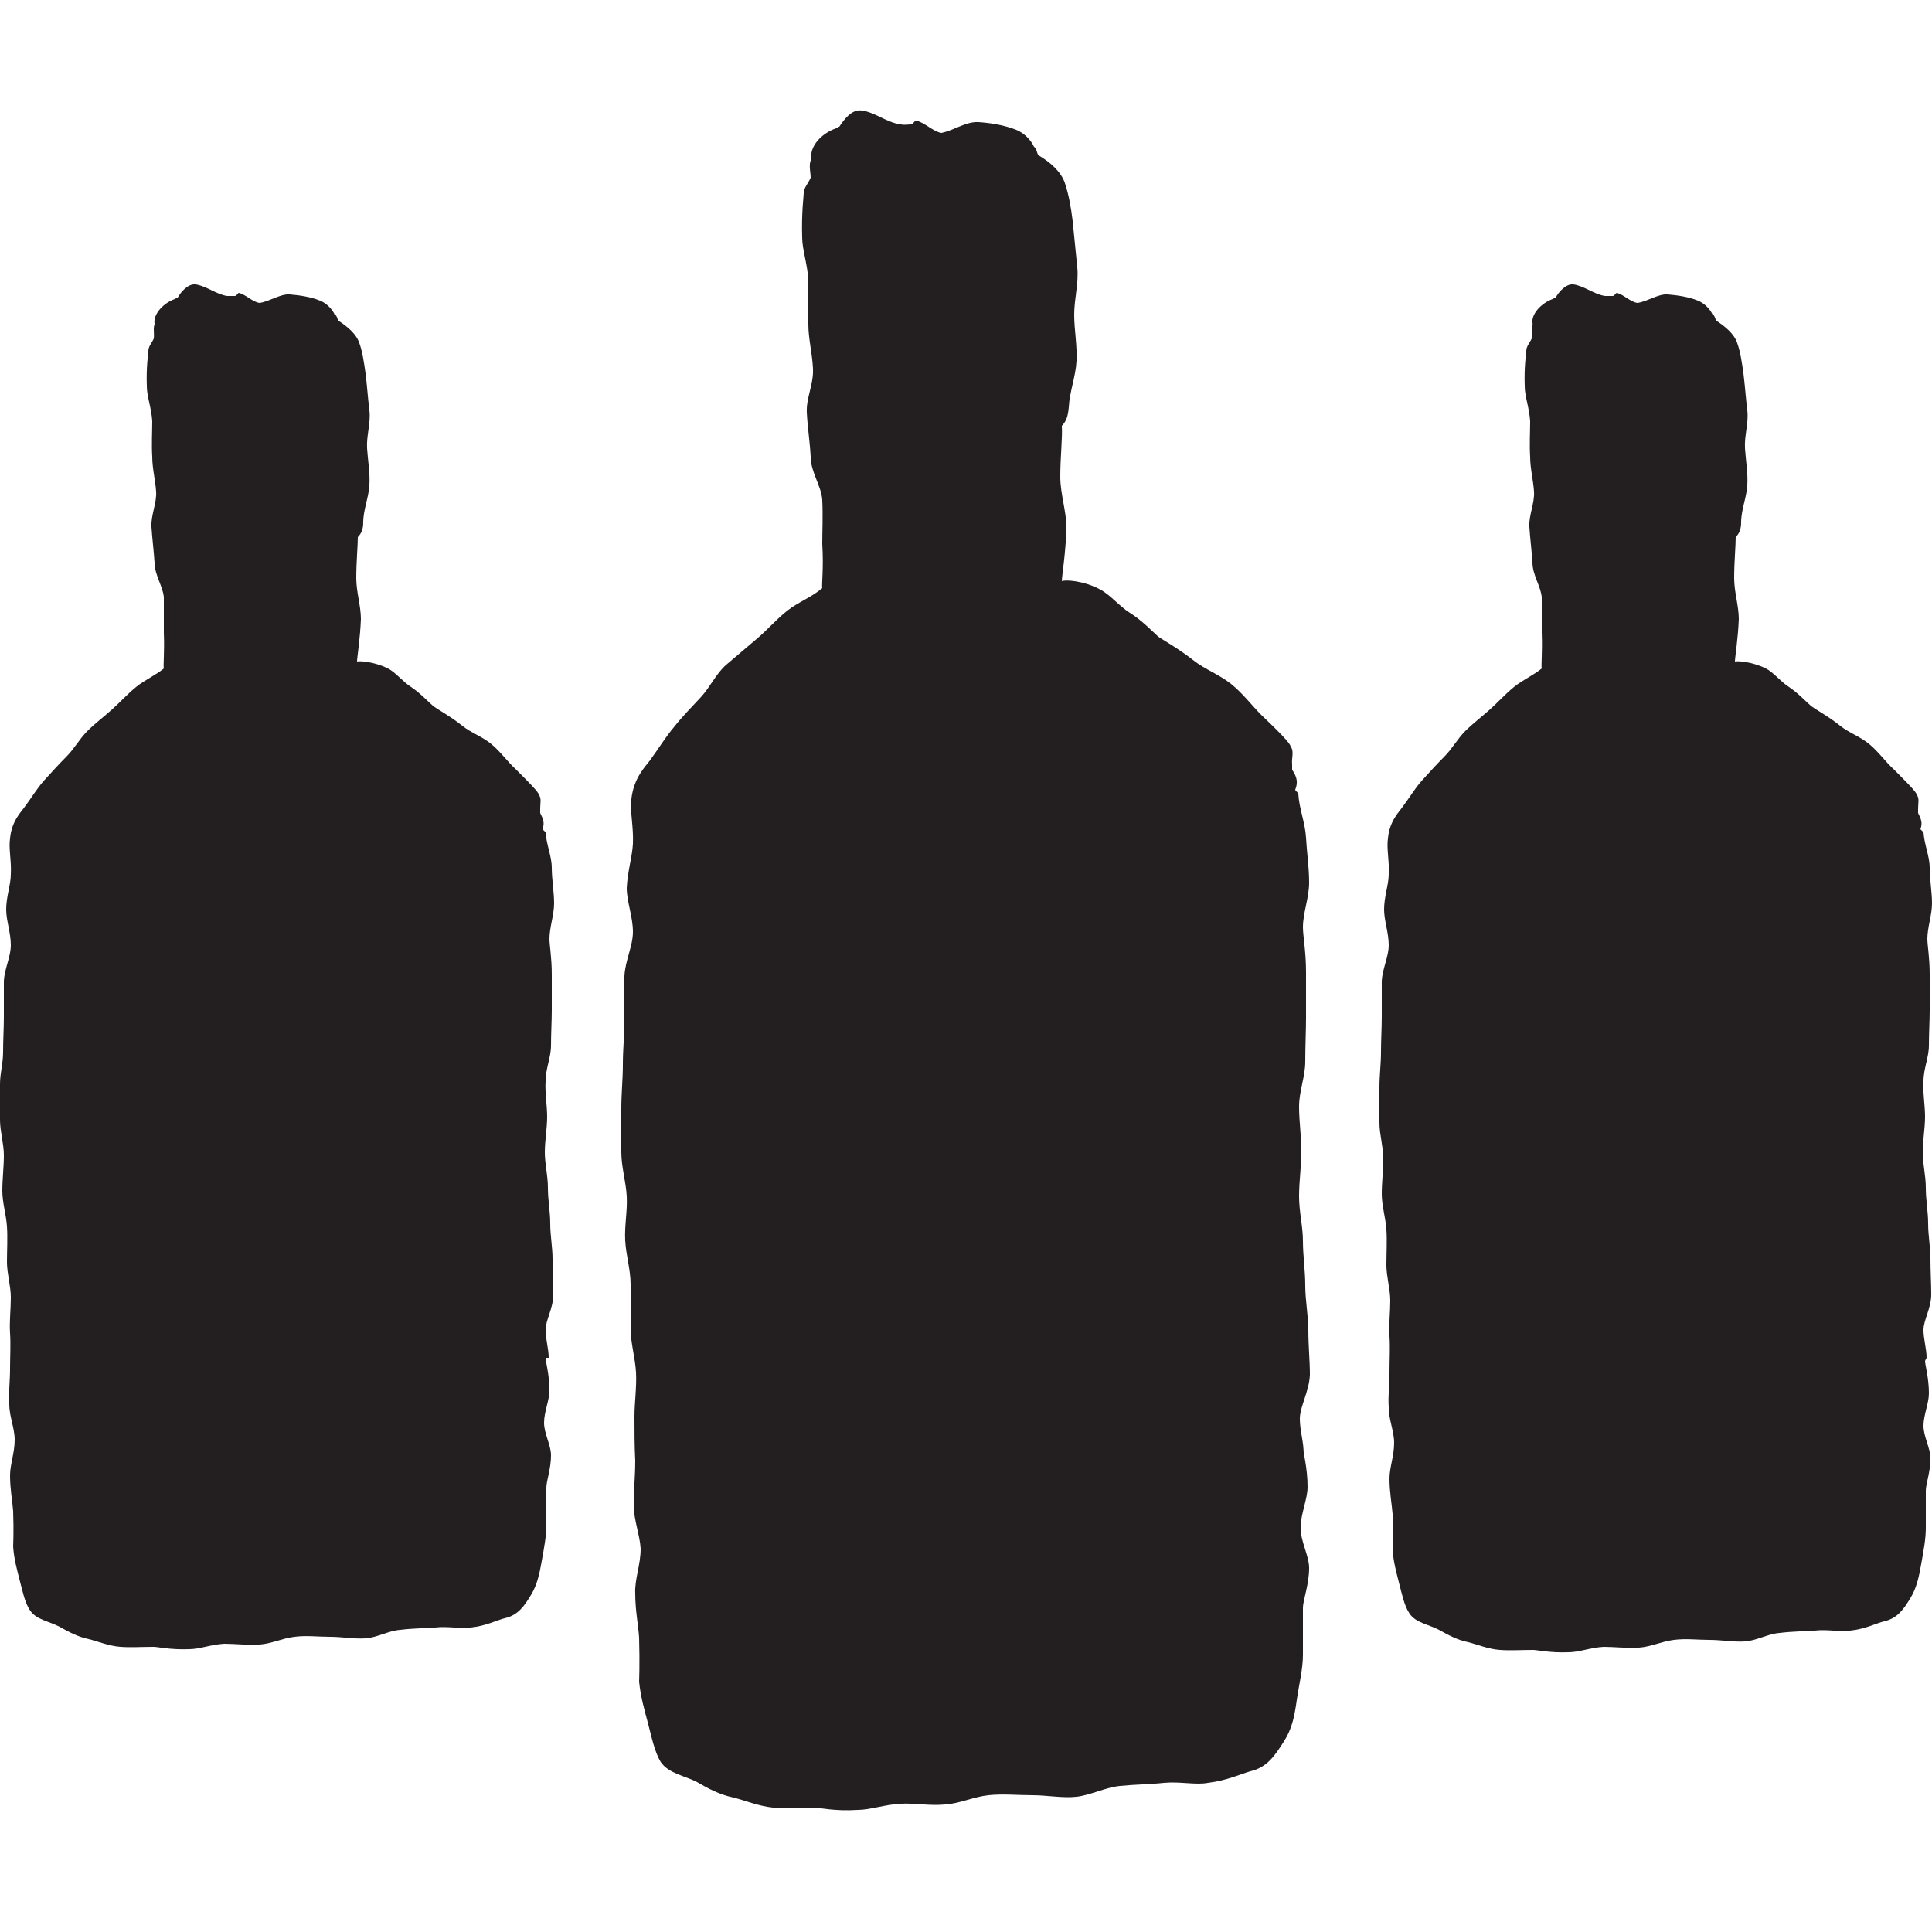
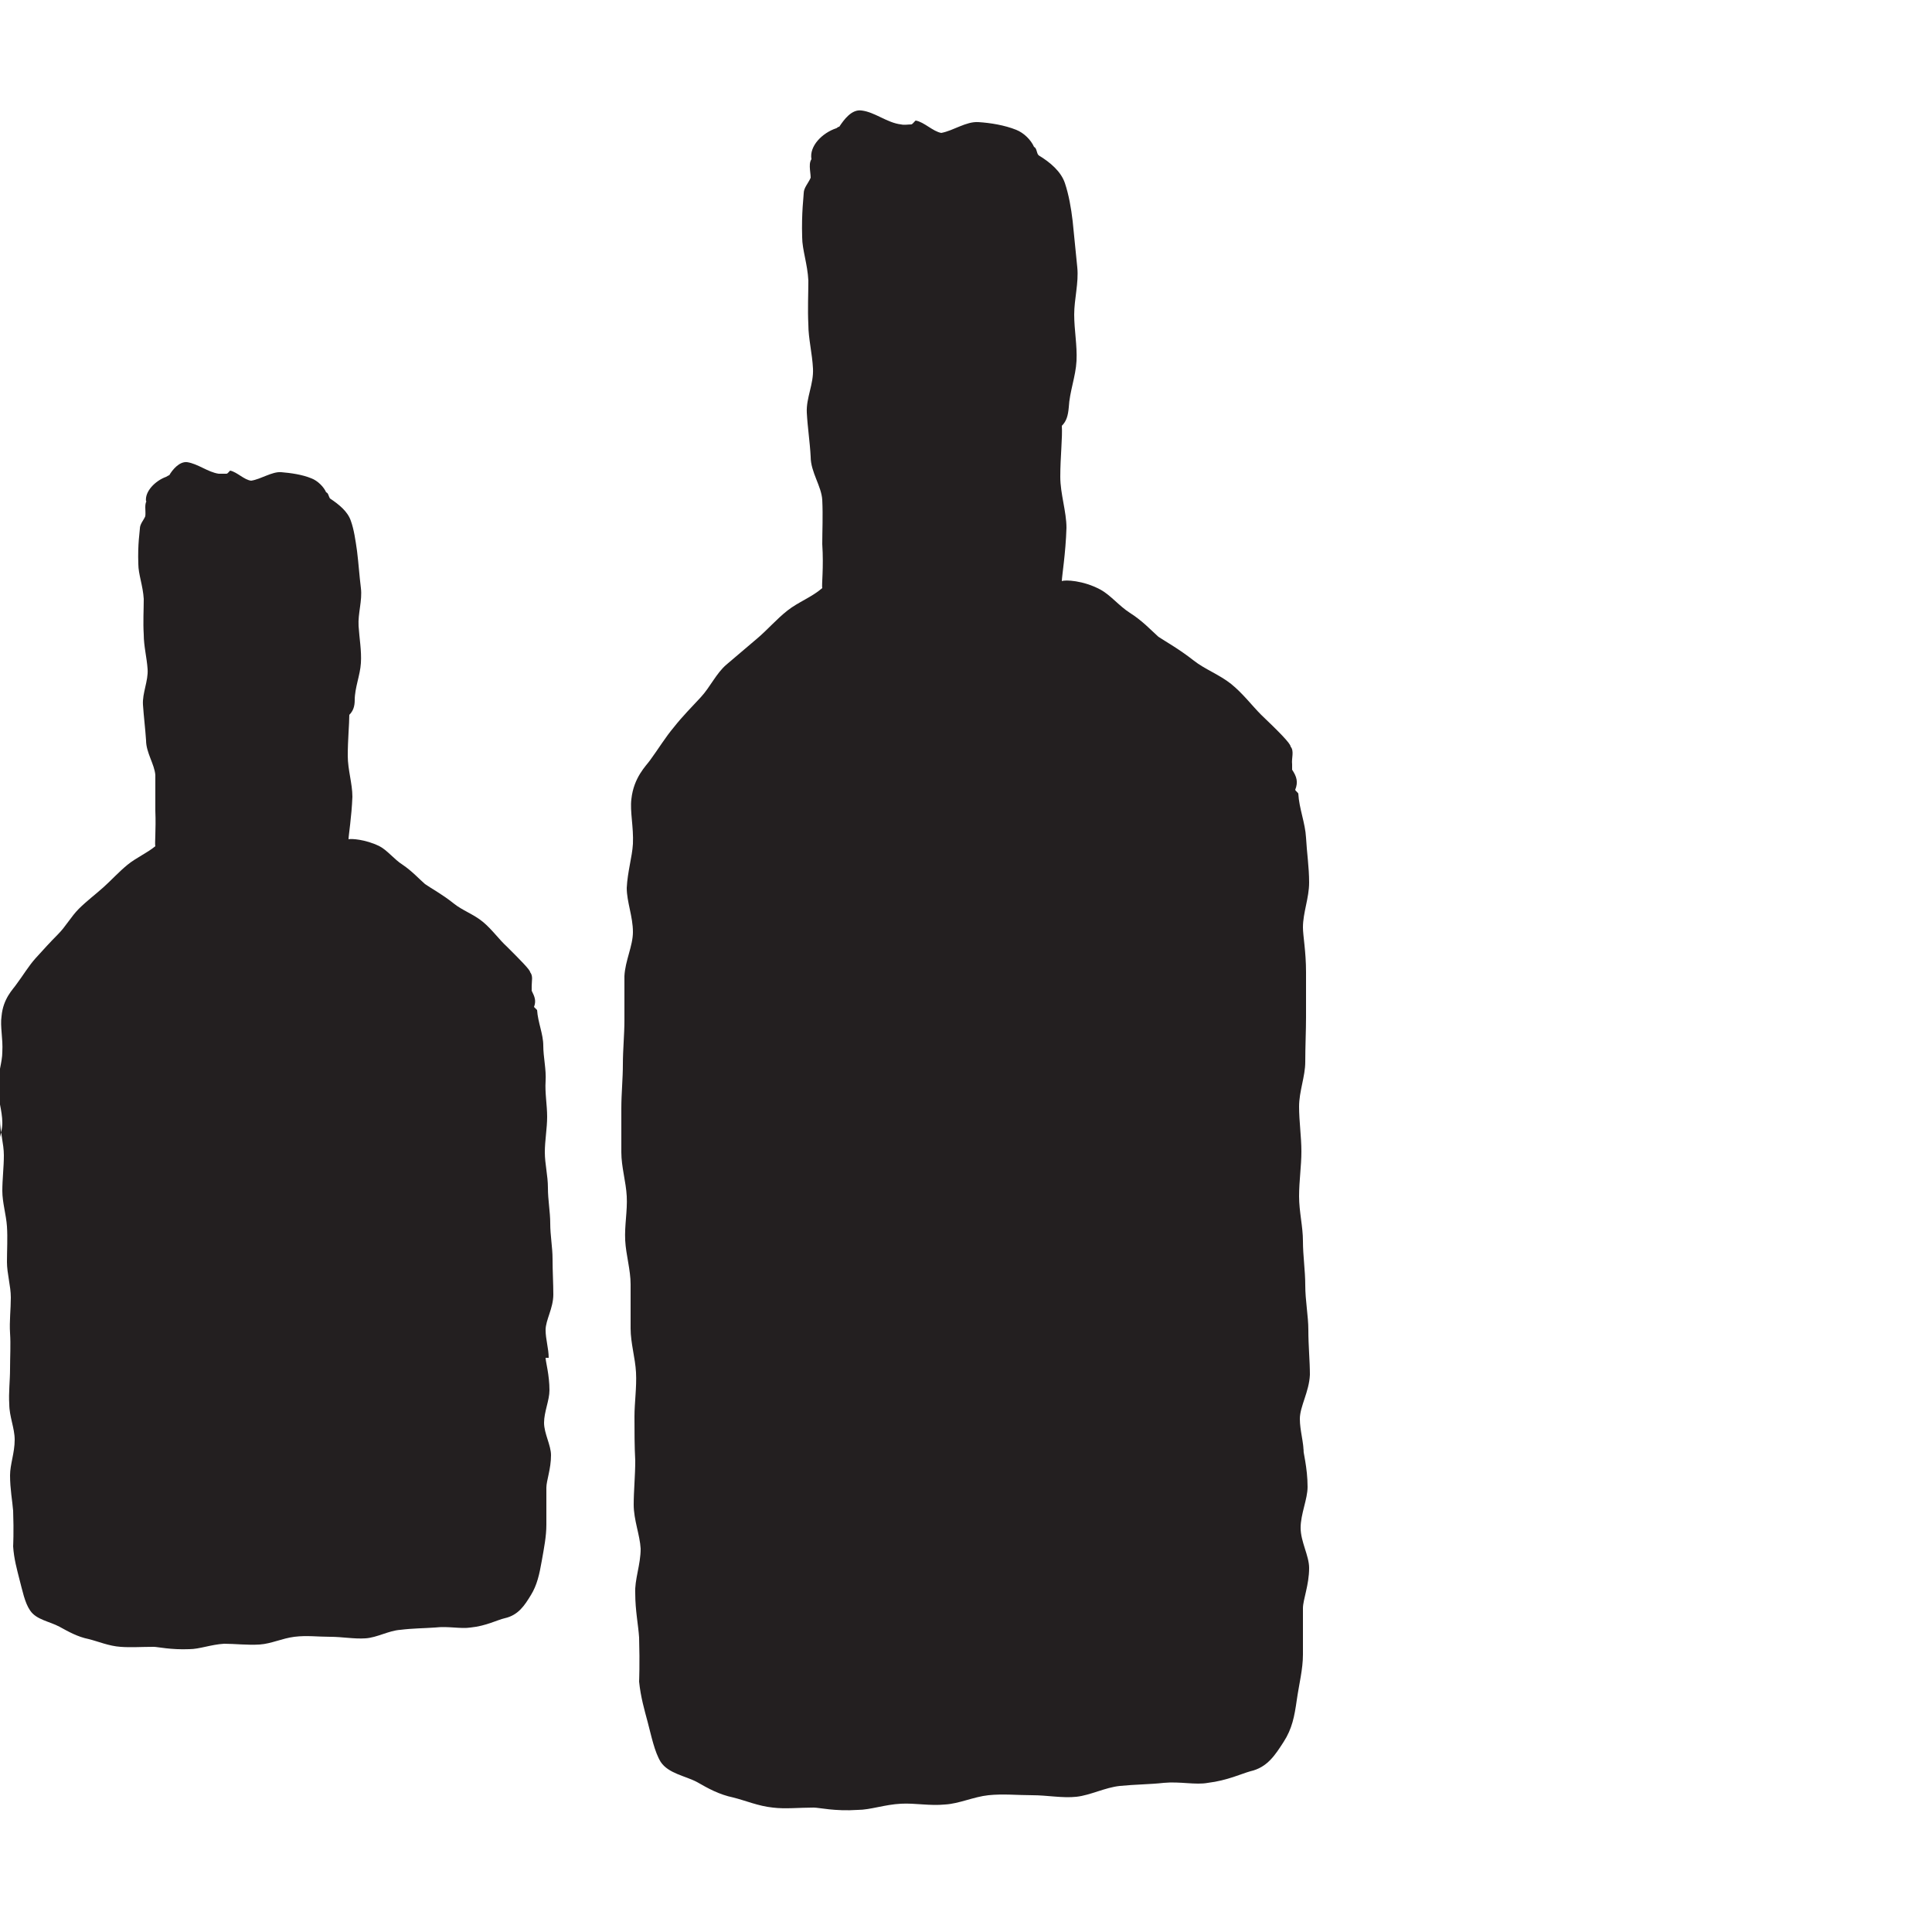
<svg xmlns="http://www.w3.org/2000/svg" id="Layer_1" data-name="Layer 1" viewBox="0 0 25 25">
  <defs>
    <style>
      .cls-1 {
        fill: #231f20;
      }
    </style>
  </defs>
  <path class="cls-1" d="M16.87,18.81c0-.15-.05-.3-.05-.45,0-.16.12-.35.13-.57,0-.18-.02-.37-.02-.58,0-.18-.04-.38-.04-.58,0-.19-.03-.38-.03-.57s-.05-.38-.05-.58.03-.39.03-.58-.03-.39-.03-.58c0-.2.08-.39.08-.58,0-.2.01-.4.01-.58,0-.21,0-.41,0-.58,0-.27-.04-.47-.04-.58,0-.19.08-.38.08-.58s-.03-.39-.04-.58-.09-.38-.1-.57c0-.01-.04-.04-.04-.05.04-.1.02-.17-.04-.26,0-.01,0-.05,0-.07-.01-.08.03-.17-.02-.23,0-.04-.16-.2-.38-.41-.12-.12-.24-.28-.39-.4s-.34-.19-.48-.3c-.19-.15-.37-.25-.46-.31-.09-.08-.21-.21-.37-.31-.14-.09-.25-.23-.38-.3-.22-.12-.46-.13-.5-.11,0-.06.05-.36.06-.69,0-.21-.08-.44-.08-.66,0-.26.03-.51.02-.66.06-.06.08-.13.09-.24.01-.2.09-.4.1-.6s-.03-.4-.03-.6.06-.41.04-.61-.04-.4-.06-.6c-.02-.17-.05-.34-.1-.49-.05-.15-.19-.27-.34-.36-.03-.03-.02-.09-.06-.11-.04-.09-.13-.18-.23-.22-.15-.06-.33-.09-.49-.1s-.32.11-.48.14c-.11-.02-.22-.14-.33-.16-.01,0-.04.05-.06.05-.04,0-.09.01-.13,0-.18-.02-.34-.16-.51-.18-.13-.02-.23.12-.29.21-.02,0-.03.02-.04.02-.18.06-.35.23-.32.4,0,0,.03-.03.02-.02-.07.05-.03.18-.03.26-.03.07-.09.13-.09.2,0,.04-.03.25-.02.57,0,.16.07.35.08.56,0,.18-.01.37,0,.57,0,.18.05.37.06.57s-.09.38-.08.57.04.38.05.57c0,.2.14.38.15.56.01.21,0,.4,0,.57.02.31-.01.53,0,.57-.14.12-.31.18-.45.29-.14.11-.26.25-.39.36s-.27.23-.4.34-.21.29-.33.42-.24.25-.35.39c-.11.13-.2.28-.31.43-.05.07-.21.22-.24.5-.02.16.03.36.02.58-.01.17-.07.36-.08.57,0,.18.08.37.08.57,0,.18-.1.37-.11.57,0,.19,0,.38,0,.57s-.02.38-.02.57-.02.38-.02.57,0,.38,0,.57.06.38.07.57-.03.38-.02.57.07.38.07.57,0,.38,0,.57.06.38.07.57-.02.39-.02.57,0,.39.01.57c0,.2-.02.39-.02.57,0,.2.08.39.09.57,0,.21-.08.4-.07.58,0,.22.04.41.05.57.01.35,0,.56,0,.57.02.2.07.37.11.52.05.19.09.39.17.52.1.15.32.18.47.26.14.08.28.16.47.2.16.04.32.11.51.13.16.02.34,0,.53,0,.07,0,.27.05.57.03.16,0,.35-.07.56-.08.18-.01.37.03.57.01.18-.01.37-.1.56-.12s.38,0,.57,0,.39.04.57.02.37-.12.56-.14c.2-.02.39-.02.57-.04.21-.02.41.03.57,0,.25-.03.44-.12.55-.15.22-.05.32-.21.43-.38s.14-.33.17-.54.08-.4.08-.59c0-.24,0-.45,0-.6,0-.11.08-.3.08-.52,0-.16-.11-.34-.11-.52s.09-.37.09-.53c0-.25-.06-.46-.06-.52Z" />
-   <path class="cls-1" d="M24.93,17.57c0-.12-.04-.24-.04-.36,0-.13.1-.28.1-.46,0-.14-.01-.3-.01-.46,0-.15-.03-.3-.03-.46,0-.15-.03-.3-.03-.46s-.04-.31-.04-.46.03-.31.03-.46-.03-.31-.02-.46c0-.16.07-.31.07-.46,0-.16.01-.32.01-.46,0-.17,0-.33,0-.46,0-.22-.03-.38-.03-.46,0-.15.06-.31.06-.46s-.03-.31-.03-.46-.07-.3-.08-.46c0,0-.03-.03-.04-.04.03-.08.01-.13-.03-.21,0-.01,0-.04,0-.06,0-.07.02-.13-.02-.18,0-.03-.13-.16-.3-.33-.1-.09-.19-.22-.31-.32s-.27-.15-.38-.24c-.15-.12-.3-.2-.37-.25-.07-.06-.17-.17-.29-.25-.11-.07-.2-.19-.3-.24-.18-.09-.37-.1-.4-.09,0-.05.04-.29.05-.55,0-.17-.06-.35-.06-.53,0-.21.02-.41.02-.53.05-.05.07-.11.07-.19,0-.16.07-.32.08-.48s-.02-.32-.03-.48.05-.33.03-.49-.03-.32-.05-.48c-.02-.14-.04-.28-.08-.39-.04-.12-.15-.21-.27-.29-.02-.03-.02-.07-.05-.08-.03-.07-.11-.15-.19-.18-.12-.05-.27-.07-.39-.08s-.26.09-.39.11c-.09-.01-.18-.11-.27-.13-.01,0-.03.04-.05.04-.03,0-.07,0-.1,0-.14-.02-.27-.13-.41-.15-.1-.01-.19.1-.23.17-.01,0-.02.01-.04.02-.14.05-.28.19-.26.32,0,0,.02-.02.02-.02-.05.04-.02.14-.03.21-.02.05-.07.1-.07.16,0,.03-.03.2-.02.46,0,.13.06.28.07.45,0,.14-.01.3,0,.46,0,.15.04.3.05.45s-.07.31-.06.46.03.31.04.46c0,.16.11.31.12.45,0,.17,0,.32,0,.46.01.25-.01.43,0,.46-.11.09-.25.15-.36.24-.11.09-.21.2-.31.29s-.22.18-.32.28-.17.23-.27.33-.19.2-.29.31c-.09.1-.16.22-.25.34-.04.06-.17.18-.19.41-.02.13.02.29.01.46,0,.14-.06.29-.06.46,0,.14.06.3.06.46,0,.15-.08.3-.09.46,0,.15,0,.3,0,.46s-.01.3-.01.46-.02.3-.02.46,0,.31,0,.46.05.31.05.46-.02.31-.02.46.05.31.06.46,0,.31,0,.46.05.31.05.46-.02.31-.01.46,0,.31,0,.46c0,.16-.02.31-.01.46,0,.16.07.31.07.46,0,.17-.06.32-.06.46,0,.18.03.33.04.46.01.28,0,.45,0,.46.01.16.05.3.08.42.04.15.07.31.14.41.08.12.25.14.38.21.11.06.23.13.38.16.12.03.26.09.41.1.13.01.27,0,.43,0,.05,0,.22.04.46.03.13,0,.28-.06.45-.07.14,0,.3.02.46.01.15-.01.29-.08.45-.1s.3,0,.46,0,.31.03.46.02.3-.1.45-.11c.16-.02.31-.02.45-.03.17-.02.33.02.46,0,.2-.02.35-.1.44-.12.18-.04.26-.17.34-.3s.11-.27.14-.44.06-.32.06-.47c0-.19,0-.36,0-.48,0-.09.06-.24.06-.42,0-.13-.09-.28-.09-.42s.07-.29.07-.42c0-.2-.05-.37-.05-.42Z" />
-   <path class="cls-1" d="M7.1,17.57c0-.12-.04-.24-.04-.36,0-.13.1-.28.1-.46,0-.14-.01-.3-.01-.46,0-.15-.03-.3-.03-.46,0-.15-.03-.3-.03-.46s-.04-.31-.04-.46.03-.31.03-.46-.03-.31-.02-.46c0-.16.07-.31.07-.46,0-.16.01-.32.01-.46,0-.17,0-.33,0-.46,0-.22-.03-.38-.03-.46,0-.15.06-.31.06-.46s-.03-.31-.03-.46-.07-.3-.08-.46c0,0-.03-.03-.04-.04.03-.08.01-.13-.03-.21,0-.01,0-.04,0-.06,0-.07.02-.13-.02-.18,0-.03-.13-.16-.3-.33-.1-.09-.19-.22-.31-.32s-.27-.15-.38-.24c-.15-.12-.3-.2-.37-.25-.07-.06-.17-.17-.29-.25-.11-.07-.2-.19-.3-.24-.18-.09-.37-.1-.4-.09,0-.05.04-.29.05-.55,0-.17-.06-.35-.06-.53,0-.21.02-.41.02-.53.05-.05.07-.11.07-.19,0-.16.07-.32.08-.48s-.02-.32-.03-.48.05-.33.03-.49-.03-.32-.05-.48c-.02-.14-.04-.28-.08-.39-.04-.12-.15-.21-.27-.29-.02-.03-.02-.07-.05-.08-.03-.07-.11-.15-.19-.18-.12-.05-.27-.07-.39-.08s-.26.09-.39.11c-.09-.01-.18-.11-.27-.13-.01,0-.03.04-.05.04-.03,0-.07,0-.1,0-.14-.02-.27-.13-.41-.15-.1-.01-.19.1-.23.17-.01,0-.02.01-.04.02-.14.05-.28.19-.26.32,0,0,.02-.02.02-.02-.05.04-.02.14-.03.21-.02.05-.07.1-.07.16,0,.03-.03.2-.02.46,0,.13.06.28.07.45,0,.14-.01.3,0,.46,0,.15.04.3.05.45s-.07.31-.06.46.03.31.04.46c0,.16.11.31.12.45,0,.17,0,.32,0,.46.01.25-.01.43,0,.46-.11.09-.25.15-.36.24-.11.09-.21.2-.31.29s-.22.18-.32.28-.17.23-.27.33-.19.2-.29.31c-.09.1-.16.22-.25.34-.04.06-.17.18-.19.41-.02.13.02.29.01.46,0,.14-.06.29-.06.46,0,.14.06.3.06.46,0,.15-.08.3-.09.46,0,.15,0,.3,0,.46s-.01.3-.01.46S0,13.88,0,14.03s0,.31,0,.46.05.31.05.46-.02.31-.02.46.05.31.06.46,0,.31,0,.46.05.31.05.46-.02.31-.01.46,0,.31,0,.46c0,.16-.02.31-.01.46,0,.16.07.31.07.46,0,.17-.06.32-.06.46,0,.18.03.33.04.46.01.28,0,.45,0,.46.01.16.05.3.08.42.04.15.07.31.14.41.08.12.25.14.38.21.11.06.23.13.38.16.12.03.26.09.41.1.13.01.27,0,.43,0,.05,0,.22.04.46.03.13,0,.28-.06.45-.07.14,0,.3.02.46.01.15-.01.29-.08.45-.1s.3,0,.46,0,.31.03.46.02.3-.1.45-.11c.16-.02.31-.02.45-.03.17-.02.33.02.46,0,.2-.02.35-.1.44-.12.18-.04.26-.17.34-.3s.11-.27.14-.44.06-.32.06-.47c0-.19,0-.36,0-.48,0-.09.06-.24.06-.42,0-.13-.09-.28-.09-.42s.07-.29.07-.42c0-.2-.05-.37-.05-.42Z" />
+   <path class="cls-1" d="M7.1,17.57c0-.12-.04-.24-.04-.36,0-.13.1-.28.1-.46,0-.14-.01-.3-.01-.46,0-.15-.03-.3-.03-.46,0-.15-.03-.3-.03-.46s-.04-.31-.04-.46.03-.31.03-.46-.03-.31-.02-.46s-.03-.31-.03-.46-.07-.3-.08-.46c0,0-.03-.03-.04-.04.03-.08.01-.13-.03-.21,0-.01,0-.04,0-.06,0-.07.02-.13-.02-.18,0-.03-.13-.16-.3-.33-.1-.09-.19-.22-.31-.32s-.27-.15-.38-.24c-.15-.12-.3-.2-.37-.25-.07-.06-.17-.17-.29-.25-.11-.07-.2-.19-.3-.24-.18-.09-.37-.1-.4-.09,0-.05.04-.29.05-.55,0-.17-.06-.35-.06-.53,0-.21.02-.41.02-.53.05-.05.07-.11.07-.19,0-.16.07-.32.08-.48s-.02-.32-.03-.48.05-.33.03-.49-.03-.32-.05-.48c-.02-.14-.04-.28-.08-.39-.04-.12-.15-.21-.27-.29-.02-.03-.02-.07-.05-.08-.03-.07-.11-.15-.19-.18-.12-.05-.27-.07-.39-.08s-.26.09-.39.11c-.09-.01-.18-.11-.27-.13-.01,0-.03.04-.05.04-.03,0-.07,0-.1,0-.14-.02-.27-.13-.41-.15-.1-.01-.19.1-.23.17-.01,0-.02.01-.04.02-.14.05-.28.19-.26.32,0,0,.02-.02.02-.02-.05.04-.02.14-.03.21-.02.05-.07.1-.07.16,0,.03-.03.2-.02.46,0,.13.06.28.07.45,0,.14-.01.3,0,.46,0,.15.04.3.05.45s-.07.31-.06.46.03.31.04.46c0,.16.11.31.12.45,0,.17,0,.32,0,.46.01.25-.01.43,0,.46-.11.09-.25.15-.36.24-.11.09-.21.2-.31.29s-.22.18-.32.28-.17.23-.27.33-.19.2-.29.31c-.09.1-.16.22-.25.34-.04.06-.17.18-.19.41-.02.13.02.29.01.46,0,.14-.06.29-.06.46,0,.14.06.3.06.46,0,.15-.08.3-.09.46,0,.15,0,.3,0,.46s-.01.3-.01.46S0,13.88,0,14.03s0,.31,0,.46.05.31.05.46-.02.31-.02.46.05.31.06.46,0,.31,0,.46.05.31.05.46-.02.31-.01.46,0,.31,0,.46c0,.16-.02.31-.01.46,0,.16.07.31.07.46,0,.17-.06.32-.06.46,0,.18.03.33.04.46.01.28,0,.45,0,.46.01.16.05.3.08.42.04.15.07.31.14.41.08.12.25.14.38.21.11.06.23.13.38.16.12.03.26.09.41.1.13.01.27,0,.43,0,.05,0,.22.04.46.03.13,0,.28-.06.45-.07.14,0,.3.02.46.01.15-.01.29-.08.45-.1s.3,0,.46,0,.31.03.46.02.3-.1.45-.11c.16-.02.31-.02.45-.03.17-.02.33.02.46,0,.2-.02.35-.1.44-.12.18-.04.26-.17.34-.3s.11-.27.14-.44.06-.32.06-.47c0-.19,0-.36,0-.48,0-.09.06-.24.06-.42,0-.13-.09-.28-.09-.42s.07-.29.07-.42c0-.2-.05-.37-.05-.42Z" />
</svg>